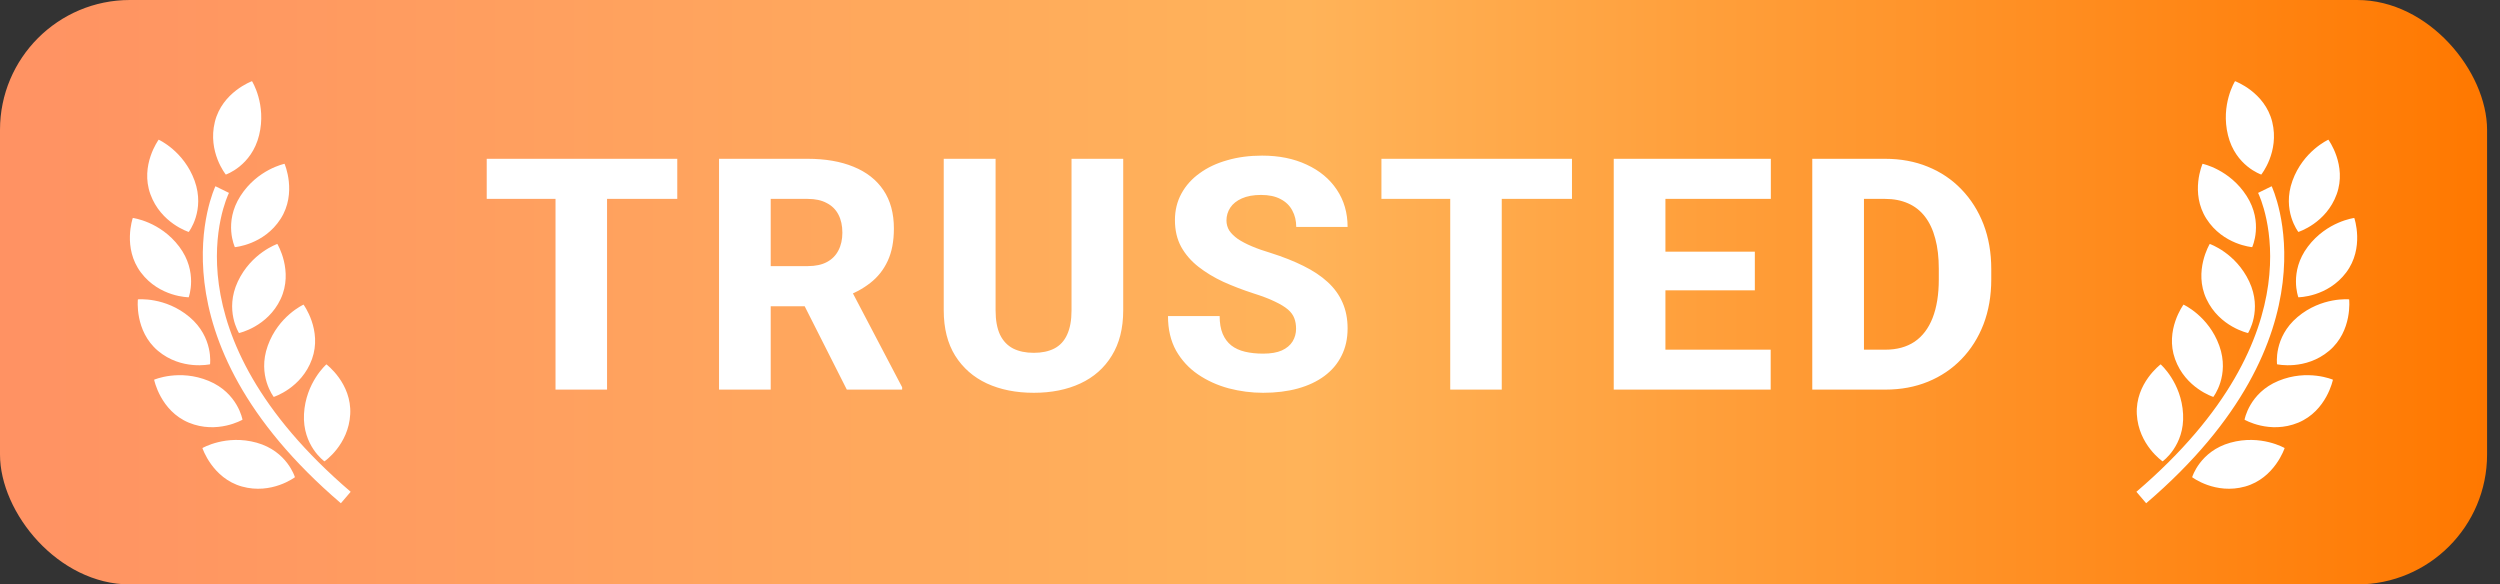
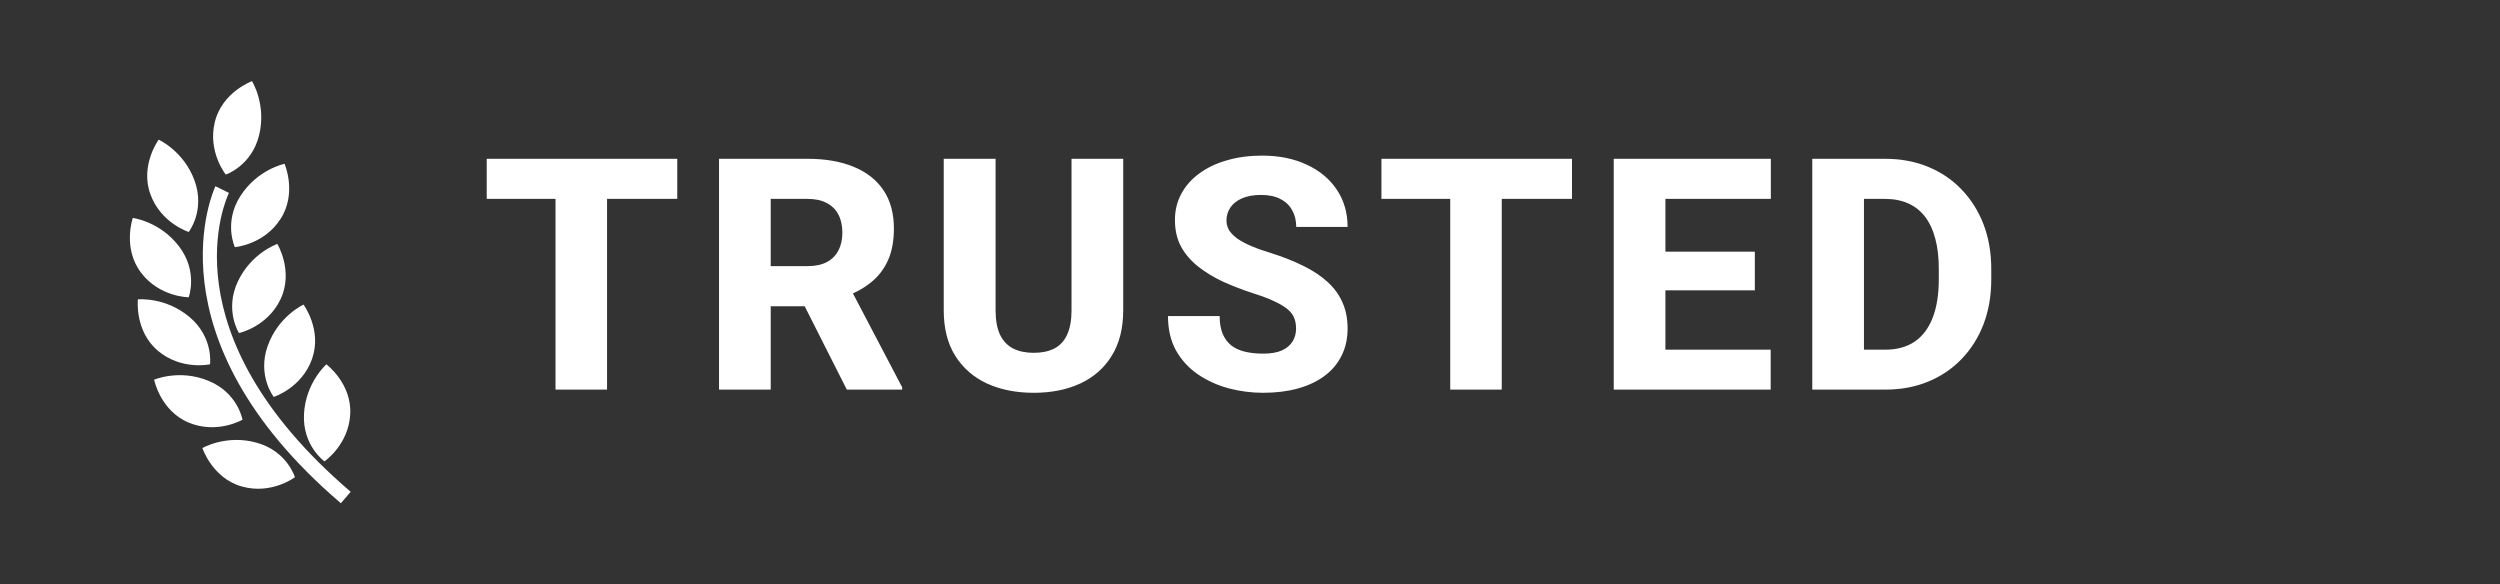
<svg xmlns="http://www.w3.org/2000/svg" width="77" height="18" viewBox="0 0 77 18" fill="none">
  <rect x="0" y="0" width="77" height="18" fill="#333333" stroke="none" />
-   <rect width="76.602" height="18" rx="4" fill="url(#paint0_linear_2502_2112)" />
  <path fill-rule="evenodd" clip-rule="evenodd" d="M6.955 5.377C6.955 5.377 7.747 5.112 7.98 4.166C8.213 3.219 7.762 2.5 7.762 2.5C7.762 2.5 6.844 2.833 6.617 3.756C6.39 4.679 6.955 5.377 6.955 5.377ZM5.813 7.144C5.813 7.144 6.325 6.483 5.994 5.566C5.661 4.65 4.887 4.302 4.887 4.302C4.887 4.302 4.308 5.089 4.632 5.982C4.955 6.876 5.813 7.144 5.813 7.144ZM7.234 7.612C7.234 7.612 8.13 7.541 8.643 6.74C9.156 5.94 8.764 5.045 8.764 5.045C8.764 5.045 7.932 5.214 7.406 6.035C6.879 6.856 7.234 7.612 7.234 7.612ZM7.361 10.258C7.361 10.258 6.911 9.553 7.325 8.671C7.74 7.788 8.542 7.513 8.542 7.513C8.542 7.513 9.047 8.349 8.644 9.209C8.24 10.069 7.361 10.258 7.361 10.258ZM9.349 9.382C9.349 9.382 8.576 9.732 8.247 10.649C7.917 11.568 8.431 12.225 8.431 12.225C8.431 12.225 9.288 11.955 9.609 11.061C9.93 10.167 9.349 9.382 9.349 9.382ZM10.787 12.756C10.737 13.704 9.993 14.21 9.993 14.21C9.993 14.21 9.312 13.727 9.363 12.754C9.414 11.78 10.053 11.222 10.053 11.222C10.053 11.222 10.837 11.806 10.787 12.756ZM5.52 7.596C6.106 8.374 5.812 9.156 5.812 9.156C5.812 9.156 4.913 9.154 4.341 8.394C3.769 7.636 4.09 6.713 4.09 6.713C4.09 6.713 4.932 6.818 5.52 7.596ZM6.469 11.22C6.469 11.22 6.582 10.392 5.837 9.764C5.091 9.136 4.247 9.221 4.247 9.221C4.247 9.221 4.139 10.193 4.865 10.805C5.592 11.416 6.469 11.22 6.469 11.22ZM6.427 11.731C7.328 12.104 7.469 12.927 7.469 12.927C7.469 12.927 6.693 13.38 5.816 13.018C4.938 12.653 4.747 11.695 4.747 11.695C4.747 11.695 5.525 11.358 6.427 11.731ZM7.906 13.635C6.967 13.373 6.234 13.8 6.234 13.8C6.234 13.8 6.538 14.729 7.452 14.985C8.368 15.241 9.084 14.698 9.084 14.698C9.084 14.698 8.845 13.897 7.906 13.635ZM6.635 5.736L7.052 5.941C6.968 6.114 5.057 10.235 10.801 15.147L10.499 15.5C4.466 10.342 6.613 5.781 6.635 5.736Z" fill="white" />
  <path d="M18.697 4.891V12H17.11V4.891H18.697ZM20.86 4.891V6.126H14.991V4.891H20.86ZM22.146 4.891H24.876C25.42 4.891 25.89 4.972 26.287 5.135C26.688 5.298 26.995 5.538 27.21 5.857C27.425 6.176 27.532 6.57 27.532 7.039C27.532 7.43 27.469 7.762 27.342 8.035C27.215 8.309 27.036 8.535 26.805 8.714C26.577 8.893 26.31 9.038 26.004 9.148L25.486 9.432H23.162L23.152 8.196H24.881C25.119 8.196 25.315 8.154 25.472 8.069C25.628 7.985 25.745 7.866 25.823 7.713C25.905 7.557 25.945 7.374 25.945 7.166C25.945 6.951 25.905 6.766 25.823 6.609C25.742 6.453 25.621 6.334 25.462 6.253C25.306 6.168 25.11 6.126 24.876 6.126H23.738V12H22.146V4.891ZM26.082 12L24.485 8.841L26.165 8.836L27.786 11.927V12H26.082ZM33.003 4.891H34.595V9.559C34.595 10.112 34.477 10.578 34.243 10.955C34.012 11.333 33.69 11.617 33.276 11.81C32.863 12.002 32.384 12.098 31.841 12.098C31.294 12.098 30.812 12.002 30.395 11.81C29.982 11.617 29.657 11.333 29.419 10.955C29.185 10.578 29.067 10.112 29.067 9.559V4.891H30.664V9.559C30.664 9.865 30.71 10.115 30.801 10.31C30.895 10.503 31.03 10.644 31.206 10.735C31.382 10.823 31.593 10.867 31.841 10.867C32.088 10.867 32.298 10.823 32.471 10.735C32.647 10.644 32.778 10.503 32.866 10.31C32.957 10.115 33.003 9.865 33.003 9.559V4.891ZM39.919 10.125C39.919 10.005 39.901 9.897 39.865 9.803C39.829 9.705 39.764 9.616 39.67 9.534C39.575 9.453 39.442 9.371 39.27 9.29C39.097 9.205 38.871 9.119 38.591 9.031C38.272 8.927 37.967 8.81 37.678 8.68C37.391 8.546 37.136 8.392 36.911 8.216C36.687 8.04 36.509 7.835 36.379 7.601C36.252 7.366 36.188 7.093 36.188 6.78C36.188 6.478 36.255 6.204 36.389 5.96C36.522 5.716 36.709 5.507 36.95 5.335C37.191 5.159 37.474 5.026 37.8 4.935C38.125 4.84 38.483 4.793 38.874 4.793C39.395 4.793 39.852 4.886 40.246 5.071C40.643 5.254 40.953 5.511 41.174 5.843C41.395 6.172 41.506 6.554 41.506 6.99H39.924C39.924 6.798 39.883 6.629 39.802 6.482C39.724 6.333 39.603 6.215 39.44 6.131C39.281 6.046 39.081 6.004 38.84 6.004C38.605 6.004 38.408 6.04 38.249 6.111C38.093 6.18 37.974 6.274 37.893 6.395C37.815 6.515 37.775 6.647 37.775 6.79C37.775 6.904 37.805 7.008 37.863 7.103C37.925 7.194 38.013 7.28 38.127 7.361C38.244 7.439 38.387 7.514 38.557 7.586C38.726 7.658 38.92 7.726 39.138 7.791C39.519 7.911 39.855 8.045 40.148 8.191C40.445 8.338 40.694 8.504 40.895 8.689C41.097 8.875 41.249 9.085 41.35 9.319C41.454 9.554 41.506 9.819 41.506 10.115C41.506 10.431 41.444 10.711 41.32 10.955C41.2 11.199 41.024 11.408 40.793 11.58C40.565 11.749 40.292 11.878 39.973 11.966C39.654 12.054 39.297 12.098 38.903 12.098C38.545 12.098 38.192 12.052 37.844 11.961C37.495 11.867 37.18 11.723 36.897 11.531C36.617 11.339 36.392 11.095 36.223 10.799C36.057 10.499 35.974 10.145 35.974 9.734H37.565C37.565 9.949 37.596 10.132 37.658 10.281C37.72 10.428 37.808 10.546 37.922 10.638C38.039 10.729 38.181 10.794 38.347 10.833C38.513 10.872 38.698 10.892 38.903 10.892C39.141 10.892 39.333 10.859 39.48 10.794C39.629 10.726 39.74 10.633 39.812 10.516C39.883 10.398 39.919 10.268 39.919 10.125ZM46.254 4.891V12H44.667V4.891H46.254ZM48.417 4.891V6.126H42.548V4.891H48.417ZM54.537 10.77V12H50.753V10.77H54.537ZM51.295 4.891V12H49.703V4.891H51.295ZM54.049 7.752V8.943H50.753V7.752H54.049ZM54.542 4.891V6.126H50.753V4.891H54.542ZM58.069 12H56.507L56.517 10.77H58.069C58.424 10.77 58.724 10.688 58.968 10.525C59.212 10.359 59.398 10.115 59.524 9.793C59.651 9.467 59.715 9.072 59.715 8.606V8.279C59.715 7.928 59.679 7.618 59.607 7.352C59.536 7.081 59.43 6.855 59.29 6.673C59.15 6.491 58.976 6.354 58.768 6.263C58.562 6.172 58.327 6.126 58.06 6.126H56.477V4.891H58.06C58.541 4.891 58.981 4.972 59.378 5.135C59.778 5.298 60.123 5.53 60.413 5.833C60.706 6.136 60.932 6.494 61.092 6.907C61.251 7.321 61.331 7.781 61.331 8.289V8.606C61.331 9.111 61.251 9.572 61.092 9.988C60.932 10.402 60.706 10.76 60.413 11.062C60.123 11.362 59.78 11.593 59.383 11.756C58.986 11.919 58.548 12 58.069 12ZM57.41 4.891V12H55.818V4.891H57.41Z" fill="white" />
-   <path fill-rule="evenodd" clip-rule="evenodd" d="M69.647 5.377C69.647 5.377 68.854 5.112 68.622 4.166C68.389 3.219 68.839 2.5 68.839 2.5C68.839 2.5 69.757 2.833 69.985 3.756C70.211 4.679 69.647 5.377 69.647 5.377ZM70.789 7.144C70.789 7.144 70.276 6.483 70.608 5.566C70.94 4.65 71.714 4.302 71.714 4.302C71.714 4.302 72.294 5.089 71.97 5.982C71.647 6.876 70.789 7.144 70.789 7.144ZM69.367 7.612C69.367 7.612 68.472 7.541 67.959 6.74C67.446 5.94 67.838 5.045 67.838 5.045C67.838 5.045 68.669 5.214 69.196 6.035C69.722 6.856 69.367 7.612 69.367 7.612ZM69.24 10.258C69.24 10.258 69.691 9.553 69.276 8.671C68.862 7.788 68.06 7.513 68.06 7.513C68.06 7.513 67.555 8.349 67.958 9.209C68.361 10.069 69.24 10.258 69.24 10.258ZM67.252 9.382C67.252 9.382 68.025 9.732 68.355 10.649C68.684 11.568 68.17 12.225 68.17 12.225C68.17 12.225 67.314 11.955 66.992 11.061C66.671 10.167 67.252 9.382 67.252 9.382ZM65.814 12.756C65.865 13.704 66.608 14.21 66.608 14.21C66.608 14.21 67.29 13.727 67.239 12.754C67.188 11.78 66.548 11.222 66.548 11.222C66.548 11.222 65.765 11.806 65.814 12.756ZM71.082 7.596C70.495 8.374 70.789 9.156 70.789 9.156C70.789 9.156 71.688 9.154 72.261 8.394C72.833 7.636 72.512 6.713 72.512 6.713C72.512 6.713 71.67 6.818 71.082 7.596ZM70.133 11.22C70.133 11.22 70.02 10.392 70.764 9.764C71.51 9.136 72.354 9.221 72.354 9.221C72.354 9.221 72.463 10.193 71.737 10.805C71.01 11.416 70.133 11.22 70.133 11.22ZM70.175 11.731C69.274 12.104 69.132 12.927 69.132 12.927C69.132 12.927 69.908 13.38 70.786 13.018C71.663 12.653 71.854 11.695 71.854 11.695C71.854 11.695 71.076 11.358 70.175 11.731ZM68.695 13.635C69.634 13.373 70.367 13.8 70.367 13.8C70.367 13.8 70.064 14.729 69.149 14.985C68.233 15.241 67.518 14.698 67.518 14.698C67.518 14.698 67.756 13.897 68.695 13.635ZM69.967 5.736L69.549 5.941C69.634 6.114 71.545 10.235 65.801 15.147L66.102 15.5C72.136 10.342 69.989 5.781 69.967 5.736Z" fill="white" />
  <defs>
    <linearGradient id="paint0_linear_2502_2112" x1="0" y1="9" x2="76.602" y2="9" gradientUnits="userSpaceOnUse">
      <stop stop-color="#FF9263" />
      <stop offset="0.525" stop-color="#FFB359" />
      <stop offset="1" stop-color="#FF7800" />
    </linearGradient>
  </defs>
</svg>